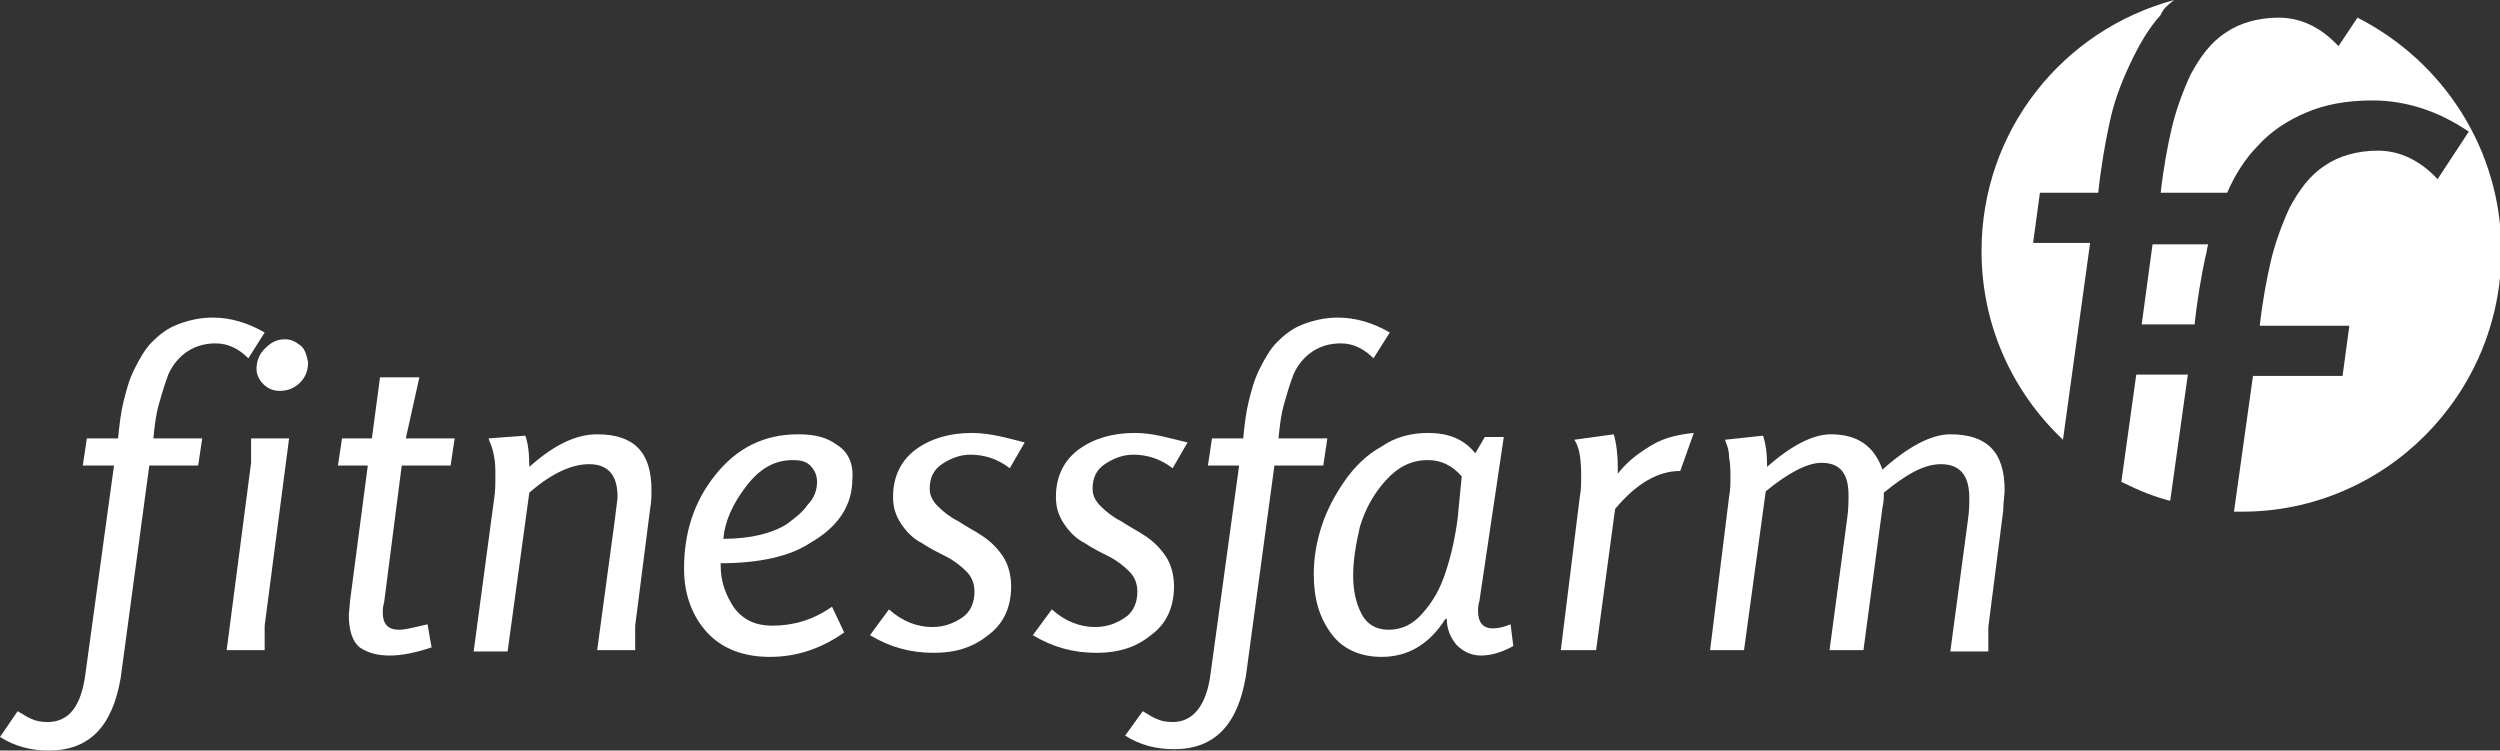
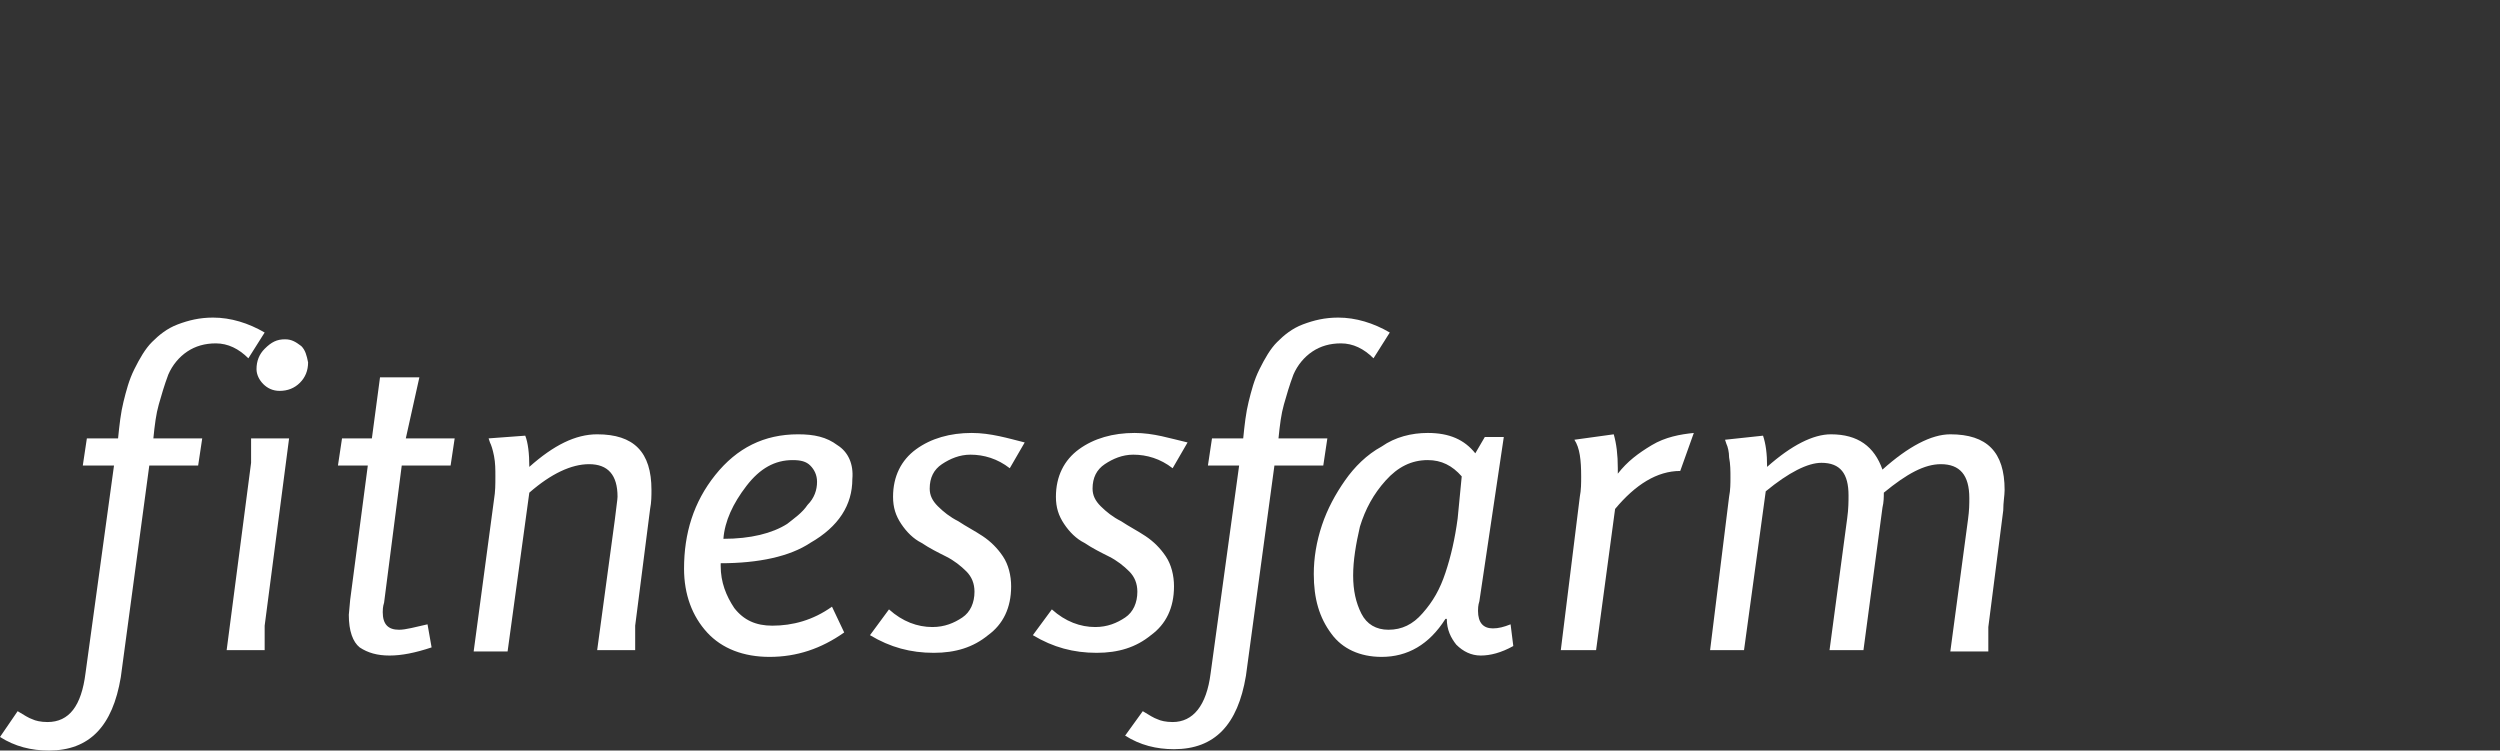
<svg xmlns="http://www.w3.org/2000/svg" version="1.1" id="Ebene_1" x="0px" y="0px" viewBox="0 0 184.2 55.3" style="enable-background:new 0 0 184.2 55.3;" xml:space="preserve">
  <rect x="0" y="0" width="184.2" height="55.3" fill="#333333" stroke="none" />
  <style type="text/css">
	.st0{fill:#FFFFFF;}
</style>
  <g>
-     <path class="st0" d="M161.7,23.9c0.2-1.9,0.5-3.6,0.8-5c0.1-0.3,0.1-0.6,0.2-0.9h-4.1l-0.8,5.9H161.7z M156.3,35.5   c1.2,0.6,2.4,1.1,3.6,1.4l1.3-9.3h-3.8L156.3,35.5z M160.2,0c-8.2,2.2-14.2,9.6-14.2,18.5c0,5.5,2.3,10.4,6,13.9l2-14.5h-4.2   l0.5-3.7h4.3c0.2-1.9,0.5-3.6,0.8-5c0.3-1.5,0.8-2.9,1.5-4.4c0.7-1.5,1.4-2.7,2.3-3.7C159.4,0.6,159.8,0.3,160.2,0 M184.3,18.5   c0-7.5-4.3-14-10.6-17.2l-1.4,2.1c-1.3-1.4-2.8-2.1-4.4-2.1c-1.5,0-2.9,0.4-3.9,1.1c-1.1,0.7-1.9,1.8-2.6,3.1   c-0.6,1.3-1.1,2.7-1.4,4c-0.3,1.3-0.6,2.9-0.8,4.7h4.9c0.6-1.4,1.4-2.6,2.3-3.5c0.9-1,2.1-1.8,3.5-2.4c1.4-0.6,3-0.9,4.9-0.9   c2.5,0,4.9,0.8,7.1,2.3l-2.3,3.5c-1.3-1.4-2.8-2.1-4.4-2.1c-1.5,0-2.9,0.4-3.9,1.1c-1.1,0.7-1.9,1.8-2.6,3.1   c-0.6,1.3-1.1,2.7-1.4,4c-0.3,1.3-0.6,2.9-0.8,4.7h6.6l-0.5,3.7h-6.6l-1.4,10c0.2,0,0.4,0,0.6,0C175.7,37.7,184.3,29.1,184.3,18.5" />
    <path class="st0" d="M147.7,36.1c0-2.8-1.3-4.1-4-4.1c-1.4,0-3.1,0.9-5,2.6c-0.6-1.7-1.8-2.6-3.8-2.6c-1.3,0-2.9,0.8-4.7,2.4   c0-1-0.1-1.7-0.3-2.3l-2.8,0.3l0.1,0.3c0.1,0.2,0.2,0.6,0.2,1c0.1,0.5,0.1,1,0.1,1.5c0,0.4,0,0.9-0.1,1.4L126,47.9h2.5l1.6-11.7   c1.7-1.4,3.1-2.1,4.1-2.1c1.4,0,2,0.8,2,2.4c0,0.4,0,1-0.1,1.7l-1.3,9.7h2.5l1.4-10.5c0.1-0.4,0.1-0.8,0.1-1.1   c1.7-1.4,3-2.1,4.2-2.1c1.4,0,2.1,0.8,2.1,2.5c0,0.4,0,0.9-0.1,1.6l-1.3,9.7h2.8v-1.8l1.1-8.6C147.6,37,147.7,36.5,147.7,36.1    M121.7,32.8c-1,0.6-1.8,1.2-2.5,2.1v-0.4c0-1-0.1-1.8-0.3-2.5l-2.9,0.4c0.4,0.6,0.5,1.5,0.5,2.7c0,0.5,0,1-0.1,1.5L115,47.9h2.6   l1.4-10.4c1.5-1.8,3.1-2.8,4.8-2.8l1-2.8C123.8,32,122.7,32.2,121.7,32.8 M107.4,38.2c-0.2,1.5-0.5,2.8-0.9,4   c-0.4,1.2-0.9,2.1-1.7,3c-0.7,0.8-1.5,1.2-2.5,1.2c-0.9,0-1.6-0.4-2-1.2c-0.4-0.8-0.6-1.7-0.6-2.8c0-1.1,0.2-2.3,0.5-3.6   c0.4-1.3,1-2.4,1.9-3.4c0.9-1,1.9-1.5,3.1-1.5c1,0,1.8,0.4,2.5,1.2L107.4,38.2z M111.3,46c-0.5,0.2-0.9,0.3-1.3,0.3   c-0.7,0-1.1-0.4-1.1-1.3c0-0.1,0-0.4,0.1-0.7l1.8-12.1h-1.4l-0.7,1.2c-0.8-1-1.9-1.5-3.5-1.5c-1.2,0-2.4,0.3-3.4,1   c-1.1,0.6-2,1.5-2.7,2.5c-0.7,1-1.3,2.1-1.7,3.3c-0.4,1.2-0.6,2.4-0.6,3.6c0,1.8,0.4,3.2,1.3,4.4c0.8,1.1,2.1,1.7,3.7,1.7   c1.9,0,3.5-0.9,4.7-2.8h0.1c0,0.8,0.3,1.4,0.7,1.9c0.5,0.5,1.1,0.8,1.8,0.8c0.7,0,1.5-0.2,2.4-0.7L111.3,46z M98.6,23.4   c-1,0-1.8,0.2-2.6,0.5c-0.8,0.3-1.4,0.8-1.9,1.3c-0.5,0.5-0.9,1.2-1.3,2c-0.4,0.8-0.6,1.6-0.8,2.4c-0.2,0.8-0.3,1.7-0.4,2.7h-2.3   l-0.3,2h2.3l-2.1,15.3c-0.3,2.4-1.3,3.6-2.8,3.6c-0.5,0-0.9-0.1-1.1-0.2c-0.3-0.1-0.6-0.3-1.1-0.6l-1.3,1.8c1.1,0.7,2.3,1,3.6,1   c3,0,4.7-1.8,5.3-5.4l2.1-15.5h3.6l0.3-2h-3.6c0.1-1,0.2-1.8,0.4-2.5c0.2-0.7,0.4-1.4,0.7-2.2c0.3-0.7,0.8-1.3,1.4-1.7   c0.6-0.4,1.3-0.6,2.1-0.6c0.9,0,1.7,0.4,2.4,1.1l1.2-1.9C101.2,23.8,99.9,23.4,98.6,23.4" />
    <path class="st0" d="M83.6,31.9c-1.6,0-3,0.4-4.1,1.2c-1.1,0.8-1.7,2-1.7,3.5c0,0.8,0.2,1.4,0.6,2c0.4,0.6,0.9,1.1,1.5,1.4   c0.6,0.4,1.2,0.7,1.8,1c0.6,0.3,1.1,0.7,1.5,1.1c0.4,0.4,0.6,0.9,0.6,1.5c0,0.8-0.3,1.5-0.9,1.9c-0.6,0.4-1.3,0.7-2.2,0.7   c-1.1,0-2.2-0.4-3.2-1.3l-1.4,1.9c1.5,0.9,3,1.3,4.7,1.3c1.6,0,2.9-0.4,4-1.3c1.1-0.8,1.7-2,1.7-3.6c0-0.8-0.2-1.6-0.6-2.2   c-0.4-0.6-0.9-1.1-1.5-1.5c-0.6-0.4-1.2-0.7-1.8-1.1c-0.6-0.3-1.1-0.7-1.5-1.1c-0.4-0.4-0.6-0.8-0.6-1.3c0-0.8,0.3-1.4,0.9-1.8   c0.6-0.4,1.3-0.7,2.1-0.7c1,0,2,0.3,2.9,1l1.1-1.9C86.2,32.3,85,31.9,83.6,31.9 M71.6,31.9c-1.6,0-3,0.4-4.1,1.2   c-1.1,0.8-1.7,2-1.7,3.5c0,0.8,0.2,1.4,0.6,2c0.4,0.6,0.9,1.1,1.5,1.4c0.6,0.4,1.2,0.7,1.8,1c0.6,0.3,1.1,0.7,1.5,1.1   c0.4,0.4,0.6,0.9,0.6,1.5c0,0.8-0.3,1.5-0.9,1.9c-0.6,0.4-1.3,0.7-2.2,0.7c-1.1,0-2.2-0.4-3.2-1.3l-1.4,1.9c1.5,0.9,3,1.3,4.7,1.3   c1.6,0,2.9-0.4,4-1.3c1.1-0.8,1.7-2,1.7-3.6c0-0.8-0.2-1.6-0.6-2.2c-0.4-0.6-0.9-1.1-1.5-1.5c-0.6-0.4-1.2-0.7-1.8-1.1   c-0.6-0.3-1.1-0.7-1.5-1.1c-0.4-0.4-0.6-0.8-0.6-1.3c0-0.8,0.3-1.4,0.9-1.8c0.6-0.4,1.3-0.7,2.1-0.7c1,0,2,0.3,2.9,1l1.1-1.9   C74.3,32.3,73,31.9,71.6,31.9 M59.5,37.2c-0.4,0.6-1,1-1.5,1.4c-1.1,0.7-2.7,1.1-4.7,1.1c0.1-1.3,0.7-2.6,1.7-3.9   c1-1.3,2.1-1.9,3.4-1.9c0.6,0,1,0.1,1.3,0.4c0.3,0.3,0.5,0.7,0.5,1.2C60.2,36.1,60,36.7,59.5,37.2 M61.7,32.8   c-0.8-0.6-1.7-0.8-2.9-0.8c-2.5,0-4.5,1-6.1,3c-1.6,2-2.3,4.3-2.3,6.9c0,1.9,0.6,3.5,1.7,4.7c1.1,1.2,2.7,1.8,4.6,1.8   c2,0,3.8-0.6,5.5-1.8l-0.9-1.9c-1.4,1-2.9,1.4-4.4,1.4c-1.2,0-2.1-0.4-2.8-1.3c-0.6-0.9-1-1.9-1-3.1v-0.2c2.8,0,5.1-0.5,6.6-1.5   c2.1-1.2,3.1-2.8,3.1-4.7C62.9,34.2,62.5,33.3,61.7,32.8 M48,36.1c0-2.8-1.3-4.1-4-4.1c-1.6,0-3.2,0.8-5,2.4c0-1-0.1-1.8-0.3-2.3   L36,32.3l0.1,0.3c0.1,0.2,0.2,0.5,0.3,1c0.1,0.5,0.1,1,0.1,1.5c0,0.6,0,1.1-0.1,1.7l-1.5,11.2h2.5L39,36.3c1.6-1.4,3.1-2.1,4.4-2.1   c1.4,0,2.1,0.8,2.1,2.4c0,0.2-0.1,0.8-0.2,1.7L44,47.9h2.8v-1.8l1.1-8.6C48,37,48,36.5,48,36.1 M29.9,32.3l1-4.5H28l-0.6,4.5h-2.2   l-0.3,2h2.2l-1.3,9.9l-0.1,1.1c0,1.2,0.3,2,0.8,2.4c0.6,0.4,1.3,0.6,2.2,0.6c0.9,0,1.9-0.2,3.1-0.6L31.5,46   c-0.9,0.2-1.6,0.4-2.1,0.4c-0.8,0-1.2-0.4-1.2-1.3c0-0.1,0-0.4,0.1-0.7l1.3-10.1h3.6l0.3-2H29.9z M18.5,32.3v1.8l-1.8,13.8h2.8   v-1.8l1.8-13.8H18.5z M22.2,25.5C21.8,25.2,21.5,25,21,25c-0.6,0-1,0.2-1.5,0.7c-0.4,0.4-0.6,0.9-0.6,1.5c0,0.4,0.2,0.8,0.5,1.1   c0.3,0.3,0.7,0.5,1.2,0.5c0.6,0,1.1-0.2,1.5-0.6c0.4-0.4,0.6-0.9,0.6-1.5C22.6,26.2,22.5,25.8,22.2,25.5 M15.7,23.4   c-1,0-1.8,0.2-2.6,0.5c-0.8,0.3-1.4,0.8-1.9,1.3c-0.5,0.5-0.9,1.2-1.3,2c-0.4,0.8-0.6,1.6-0.8,2.4c-0.2,0.8-0.3,1.7-0.4,2.7H6.4   l-0.3,2h2.3L6.3,49.6C6,52,5.1,53.2,3.5,53.2c-0.5,0-0.9-0.1-1.1-0.2c-0.3-0.1-0.6-0.3-1.1-0.6L0,54.3c1.1,0.7,2.3,1,3.6,1   c3,0,4.7-1.8,5.3-5.4L11,34.3h3.6l0.3-2h-3.6c0.1-1,0.2-1.8,0.4-2.5c0.2-0.7,0.4-1.4,0.7-2.2c0.3-0.7,0.8-1.3,1.4-1.7   c0.6-0.4,1.3-0.6,2.1-0.6c0.9,0,1.7,0.4,2.4,1.1l1.2-1.9C18.3,23.8,17,23.4,15.7,23.4" />
  </g>
</svg>